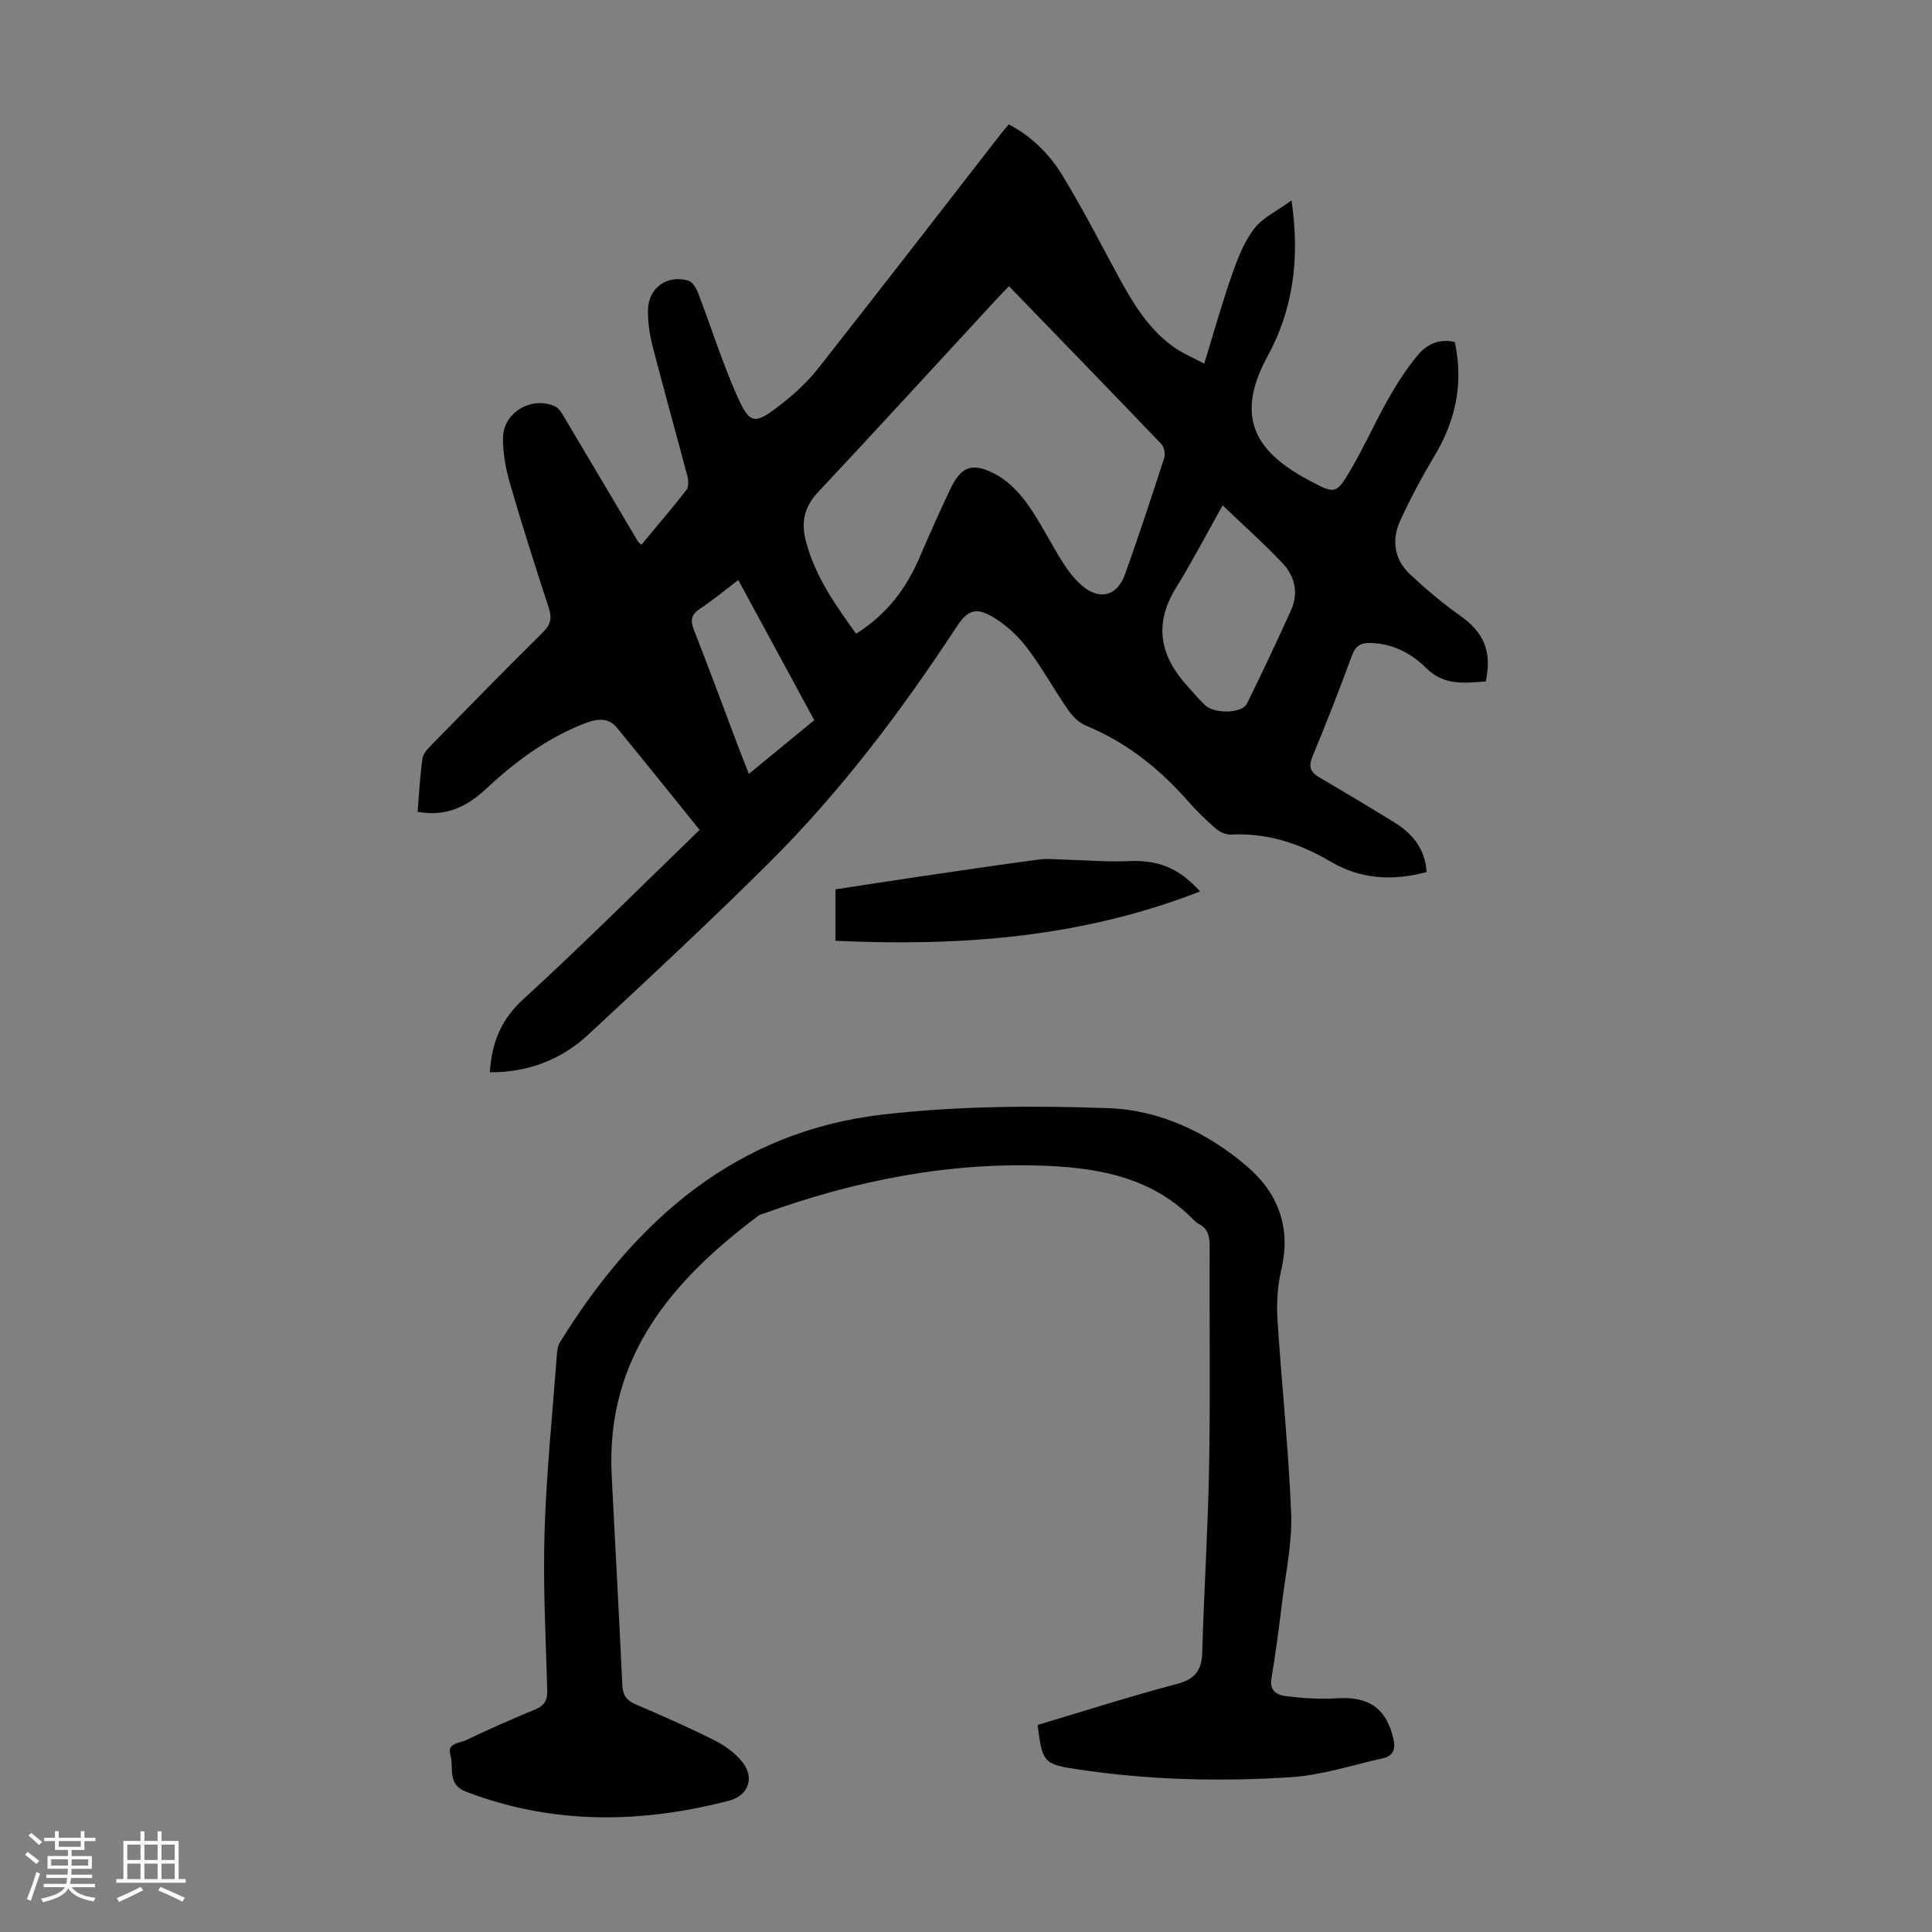
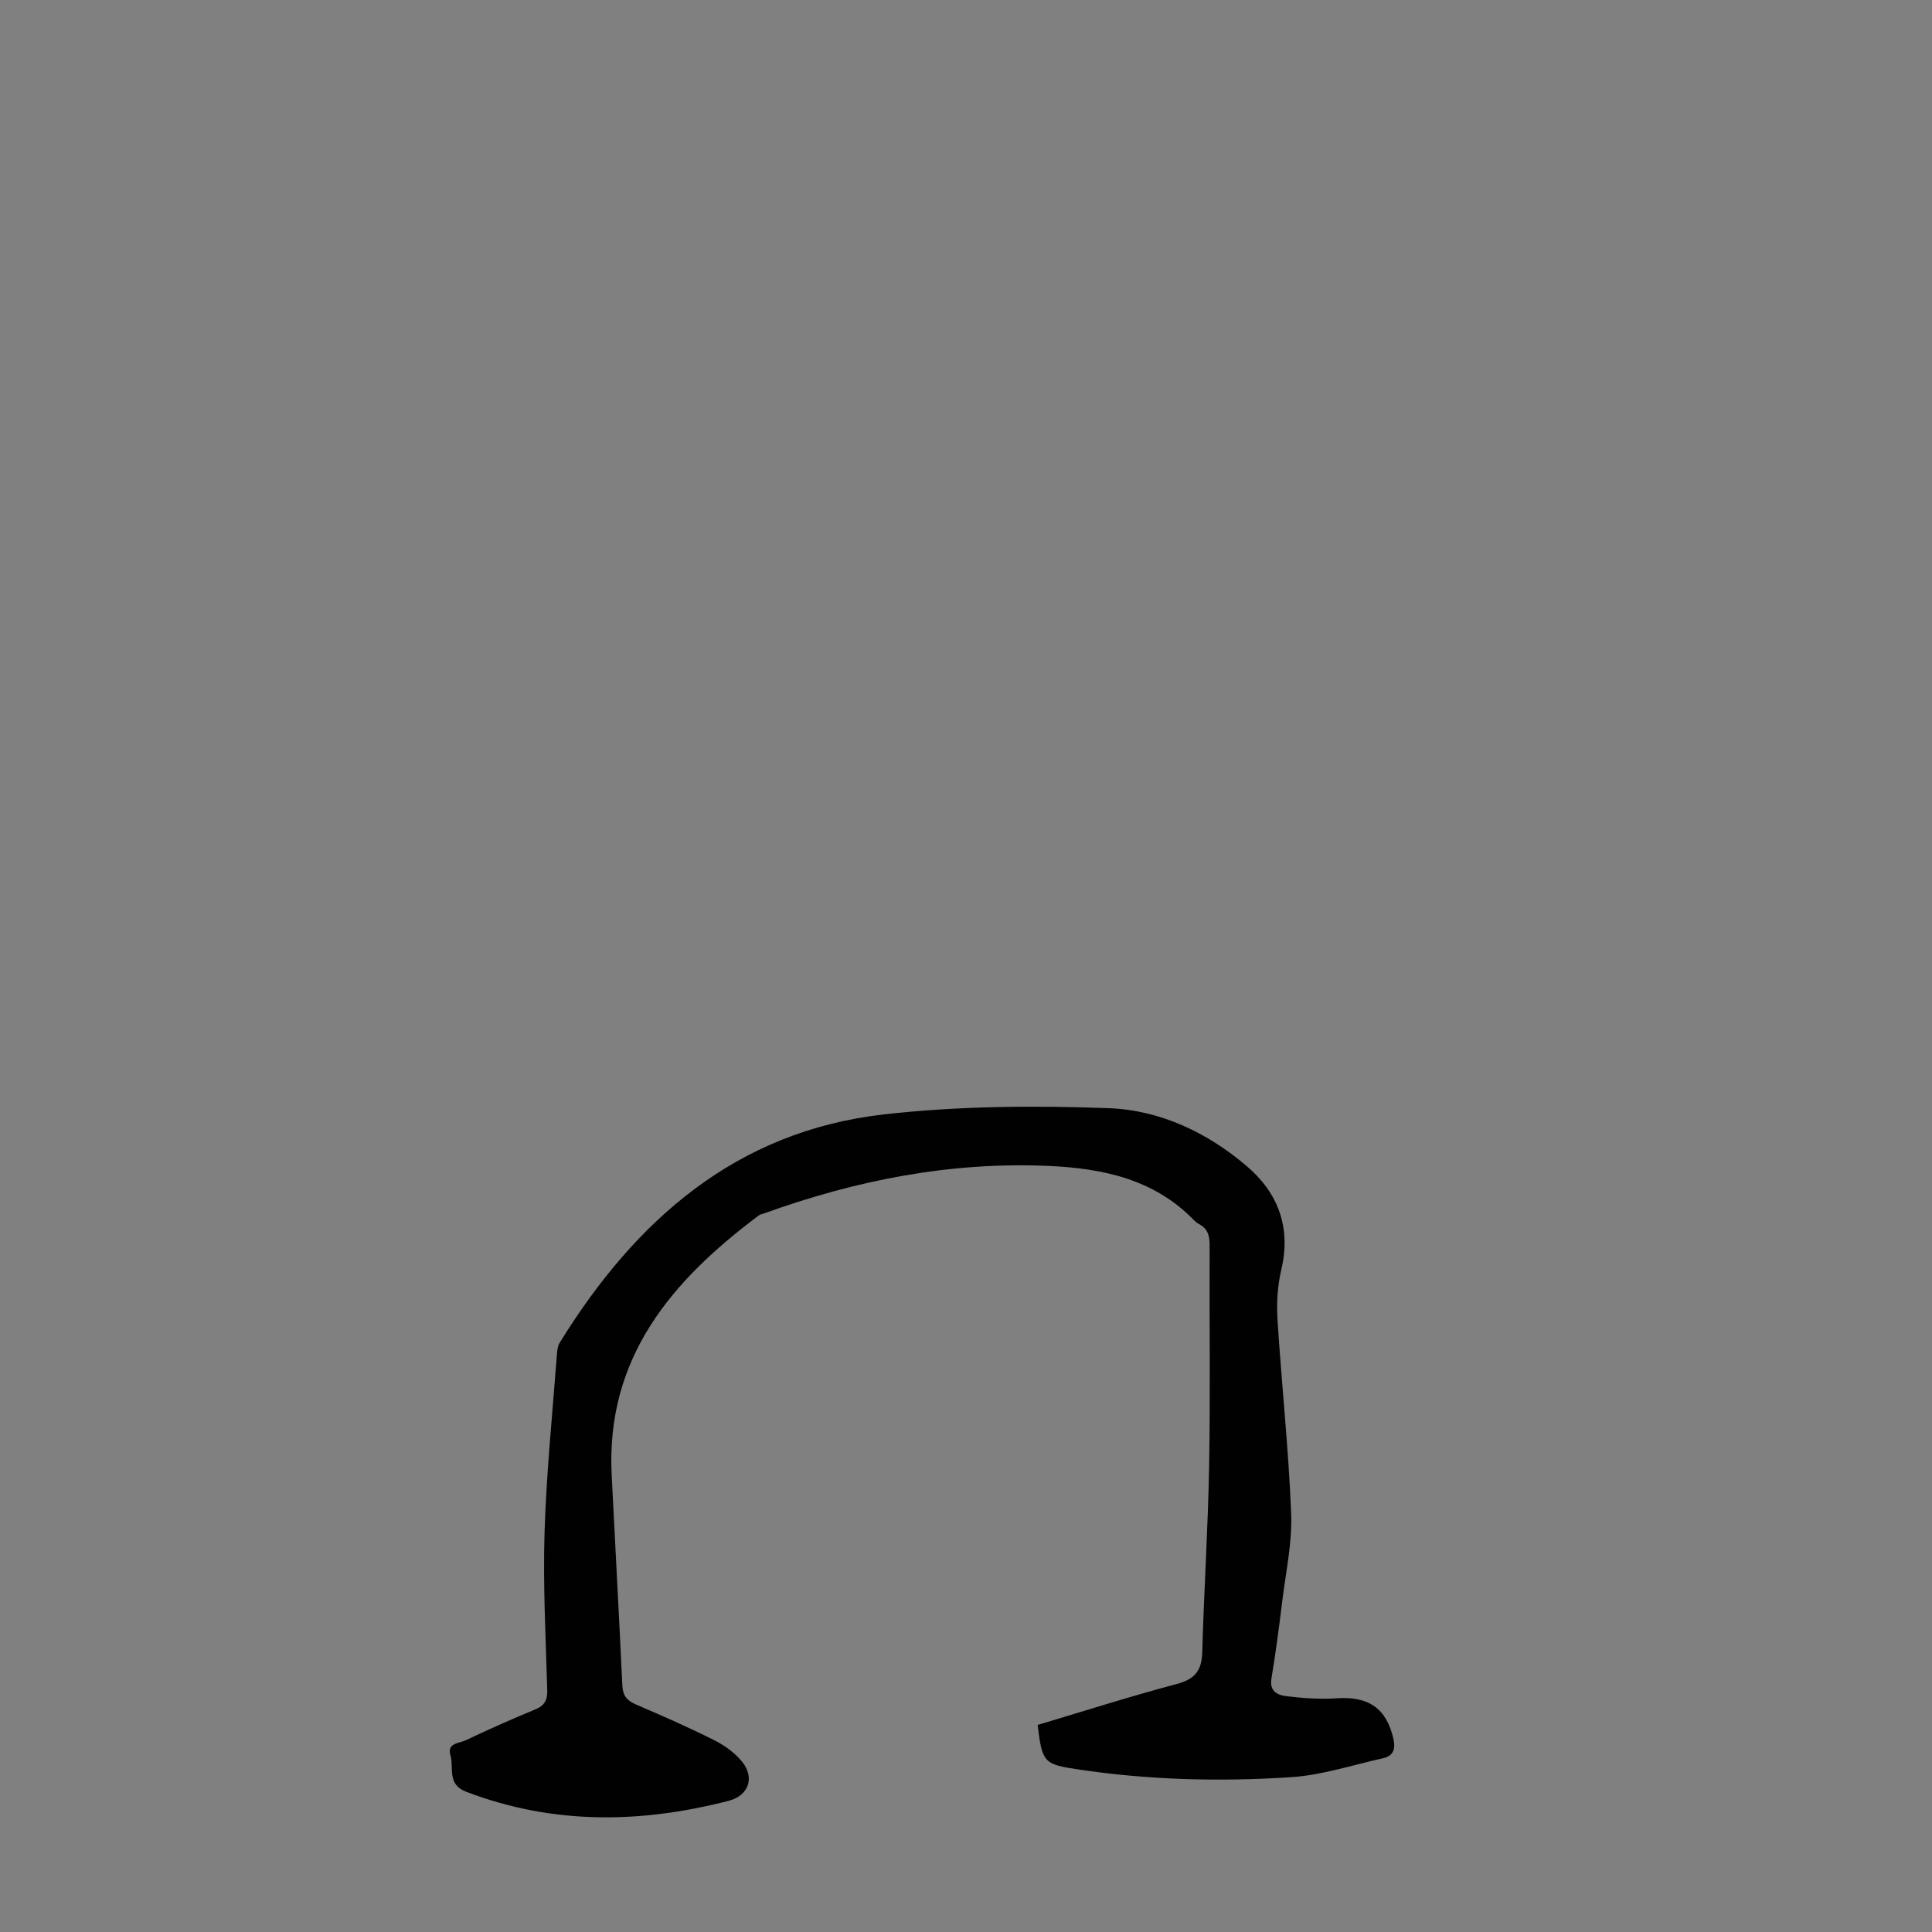
<svg xmlns="http://www.w3.org/2000/svg" enable-background="new 0 0 400 400" viewBox="0 0 400 400">
  <rect x="0" y="0" width="400" height="400" fill="#808080" stroke="none" />
-   <path d="m5.17 384 .55-.58c.85.61 1.65 1.24 2.4 1.87l-.59.64c-.83-.73-1.62-1.38-2.36-1.93m1.22 9.53-.82-.34c.71-1.76 1.37-3.64 1.98-5.63.24.13.5.25.76.36-.6 1.67-1.24 3.54-1.92 5.61m-.5-13.5.57-.54c.56.44 1.31 1.06 2.26 1.87l-.64.64c-.68-.66-1.41-1.32-2.19-1.97m3.25.46h2.24v-1.36h.77v1.36h4.57v-1.36h.76v1.36h2.28v.69h-2.28v1.84h-2.64v1.26h4.18v2.64h-4.21c0 .45-.02.86-.05 1.21h4.32v.69h-4.38c-.04.34-.1.75-.19 1.22h5.15v.69h-4.82c.87 1.19 2.51 1.92 4.93 2.19-.17.31-.3.57-.37.76-2.77-.49-4.52-1.41-5.26-2.76-.56 1.26-2.3 2.23-5.24 2.9-.12-.24-.26-.48-.43-.72 2.73-.55 4.38-1.34 4.96-2.38h-4.38v-.69h4.65c.1-.38.17-.79.21-1.22h-4.32v-.69h4.4c.03-.34.05-.75.05-1.21h-4.2v-2.64h4.23v-1.26h-2.69v-1.84h-2.24zm1.46 4.46v1.29h3.45c.01-.4.02-.57.01-.53v-.32-.45h-3.46zm1.55-2.59h4.57v-1.19h-4.57zm6.11 2.59h-3.42v.77c-.01.19-.01.37-.02.53h3.44z" fill="#fafafc" />
-   <path d="m32.63 379.16h.82v1.98h3.54v7.89h1.46v.78h-14.37v-.78h1.46v-7.89h3.54v-1.98h.82v1.98h2.73zm-3.49 11.48.5.73c-1.61.82-3.28 1.63-5 2.41-.13-.27-.28-.55-.44-.82 1.75-.72 3.4-1.49 4.94-2.32m-2.78-5.55h2.73v-3.18h-2.73zm0 3.95h2.73v-3.2h-2.73zm3.54-3.95h2.73v-3.18h-2.73zm0 3.95h2.73v-3.2h-2.73zm7.89 4.68c-1.84-.92-3.51-1.7-5.02-2.32l.45-.73c1.89.8 3.57 1.55 5.04 2.23zm-1.62-11.81h-2.73v3.18h2.73zm-2.73 7.13h2.73v-3.2h-2.73z" fill="#fafafc" />
  <g fill="#010101">
-     <path d="m132.8 112.78c3.14-3.78 6.32-7.5 9.33-11.36.49-.62.42-1.94.19-2.82-2.36-8.96-4.88-17.88-7.19-26.85-.63-2.46-1.02-5.07-.97-7.6.08-4.56 3.99-7.36 8.37-6.04.87.26 1.64 1.6 2.03 2.61 2.59 6.78 4.79 13.72 7.66 20.37 3.01 6.96 3.8 7.07 9.64 2.51 2.78-2.17 5.44-4.66 7.61-7.42 12.74-16.18 25.32-32.48 37.96-48.73.41-.53.86-1.01 1.44-1.69 4.7 2.46 8.36 6.11 11.03 10.46 4.02 6.56 7.55 13.42 11.21 20.2 3.09 5.74 6.33 11.38 11.72 15.31 1.85 1.35 4.03 2.23 6.49 3.56 2-6.49 3.67-12.49 5.72-18.36 1.17-3.34 2.5-6.8 4.61-9.56 1.75-2.31 4.74-3.68 7.74-5.88 1.8 12.12.29 22.68-4.98 32.32-7.14 13.08-1.84 20.08 8.63 25.65 5.41 2.88 5.6 2.94 8.7-2.36 2.76-4.71 4.98-9.74 7.68-14.5 1.81-3.18 3.8-6.32 6.15-9.11 1.8-2.15 4.35-3.48 7.63-2.67 1.8 8.39.27 16.1-4.13 23.44-2.63 4.39-5.06 8.92-7.18 13.57-1.82 3.99-1.24 8.01 2.06 11.09 3.24 3.03 6.65 5.93 10.27 8.48 4.97 3.49 6.74 7.39 5.39 13.7-4.35.26-8.56.97-12.33-2.79-2.99-2.98-6.83-5.02-11.36-5.19-2.03-.08-3.23.48-4.01 2.58-2.58 7.03-5.3 14.01-8.17 20.92-.88 2.11-.44 3.24 1.41 4.32 5.2 3.05 10.37 6.15 15.51 9.31 3.77 2.33 6.41 5.46 6.7 10.3-7.04 1.89-13.69 1.49-19.89-2.17-6.42-3.79-13.17-5.98-20.71-5.59-1.04.05-2.34-.62-3.17-1.35-2.02-1.76-3.95-3.66-5.72-5.67-5.91-6.72-12.75-12.12-21.1-15.57-1.43-.59-2.74-1.93-3.65-3.24-2.92-4.23-5.4-8.79-8.51-12.87-1.91-2.5-4.4-4.79-7.1-6.38-3.54-2.08-5.25-1.31-7.45 2.05-11.43 17.45-23.97 34.07-38.77 48.8-12.21 12.15-24.83 23.89-37.46 35.62-5.65 5.25-12.54 7.87-20.41 7.82.38-6.16 2.32-10.92 6.95-15.15 12.38-11.32 24.24-23.2 36.48-35.03-5.78-7.15-11.41-14.21-17.15-21.18-1.91-2.32-4.45-1.73-6.8-.81-7.72 3.03-14.28 7.89-20.26 13.49-4.02 3.76-8.36 5.81-14.18 4.76.31-3.74.49-7.41 1.01-11.03.15-1.06 1.17-2.1 1.99-2.95 7.6-7.76 15.19-15.52 22.91-23.15 1.58-1.56 1.96-2.9 1.28-4.99-2.76-8.5-5.5-17.01-7.99-25.59-.92-3.18-1.59-6.58-1.51-9.86.14-5.27 6.13-8.6 10.86-6.32.8.38 1.35 1.42 1.84 2.25 5.1 8.55 10.16 17.12 15.23 25.67.09.19.3.3.72.67zm44.45 18.42c6.42-4.03 10.41-9.41 13.16-15.84 2.02-4.72 4.12-9.41 6.32-14.05 2.17-4.58 4.34-5.63 8.94-3.36 2.65 1.31 5.06 3.65 6.82 6.08 2.81 3.87 4.92 8.25 7.48 12.31 1.12 1.77 2.44 3.52 4.01 4.88 3.63 3.14 7.32 2.23 8.93-2.29 2.86-7.99 5.52-16.05 8.13-24.12.27-.83-.01-2.26-.59-2.87-10.42-10.9-20.93-21.71-31.56-32.69-1.05 1.1-1.98 2.06-2.89 3.04-12.22 13.23-24.37 26.52-36.68 39.66-2.77 2.95-3.46 6.1-2.54 9.81 1.83 7.33 6.05 13.34 10.47 19.44zm75.89-26.57c-3.61 6.41-6.43 11.87-9.66 17.07-4.68 7.54-3.3 14.16 2.39 20.38 1.21 1.32 2.34 2.71 3.64 3.93 1.96 1.84 7.65 1.71 8.65-.31 3.15-6.39 6.18-12.84 9.12-19.32 1.59-3.51.86-6.99-1.66-9.68-3.77-4.03-7.93-7.7-12.48-12.07zm-100.28 15.47c-2.9 2.19-5.31 4.19-7.91 5.91-1.82 1.21-2.08 2.39-1.29 4.39 3.1 7.88 6.02 15.83 9.02 23.75.73 1.94 1.5 3.86 2.36 6.07 4.69-3.85 9.07-7.44 13.55-11.11-5.27-9.72-10.41-19.19-15.73-29.01z" />
    <path d="m214.83 357.13c9.56-2.85 19.12-5.91 28.81-8.48 3.76-1 5.17-2.78 5.27-6.56.37-12.96 1.21-25.92 1.43-38.88.26-15.11.03-30.22.1-45.33.01-1.97-.35-3.49-2.19-4.44-.39-.2-.75-.5-1.06-.82-8.21-8.47-18.8-10.71-29.95-11.22-20.4-.93-40.04 2.95-59.15 9.86-.31.11-.68.16-.94.35-18.03 13.47-31.73 29.41-30.51 53.79.73 14.53 1.53 29.05 2.21 43.59.1 2.1.98 3.12 2.85 3.92 5.45 2.33 10.87 4.72 16.16 7.37 2.14 1.07 4.26 2.6 5.76 4.43 2.71 3.32 1.38 7.06-2.74 8.12-18.29 4.73-36.41 4.98-54.35-1.86-4.08-1.56-2.5-4.99-3.28-7.61-.74-2.49 1.83-2.42 3.14-3.04 4.74-2.25 9.54-4.39 14.4-6.39 1.96-.81 2.57-1.91 2.51-4.02-.31-10.96-.9-21.93-.55-32.88.39-12.29 1.65-24.56 2.57-36.83.06-.75.19-1.6.57-2.22 15.64-25.33 36.49-43.79 67.15-47.26 15.39-1.74 31.07-1.85 46.56-1.28 10.6.4 20.44 5.06 28.6 12.06 6.44 5.52 9.14 12.68 7.08 21.37-.78 3.31-1 6.88-.79 10.28.84 13.4 2.3 26.77 2.83 40.18.24 6.07-1.12 12.21-1.86 18.3-.65 5.33-1.35 10.65-2.23 15.95-.43 2.59 1.32 3.38 2.97 3.58 3.51.44 7.1.68 10.62.45 6.54-.44 10.24 2.1 11.67 8.39.48 2.12-.01 3.55-2.17 4.03-6.31 1.4-12.58 3.49-18.96 3.91-14.75.97-29.53.6-44.2-1.61-7.06-1.05-7.38-1.41-8.33-9.2z" />
-     <path d="m172.98 194.78c0-4.01 0-7.11 0-10.65 5.72-.87 11.41-1.76 17.11-2.6 8.29-1.22 16.57-2.45 24.87-3.56 1.84-.25 3.74-.04 5.61.01 4.34.11 8.69.51 13.02.31 5.98-.28 10.31 1.22 14.87 6.27-24.5 9.58-49.58 11.41-75.48 10.22z" />
  </g>
</svg>